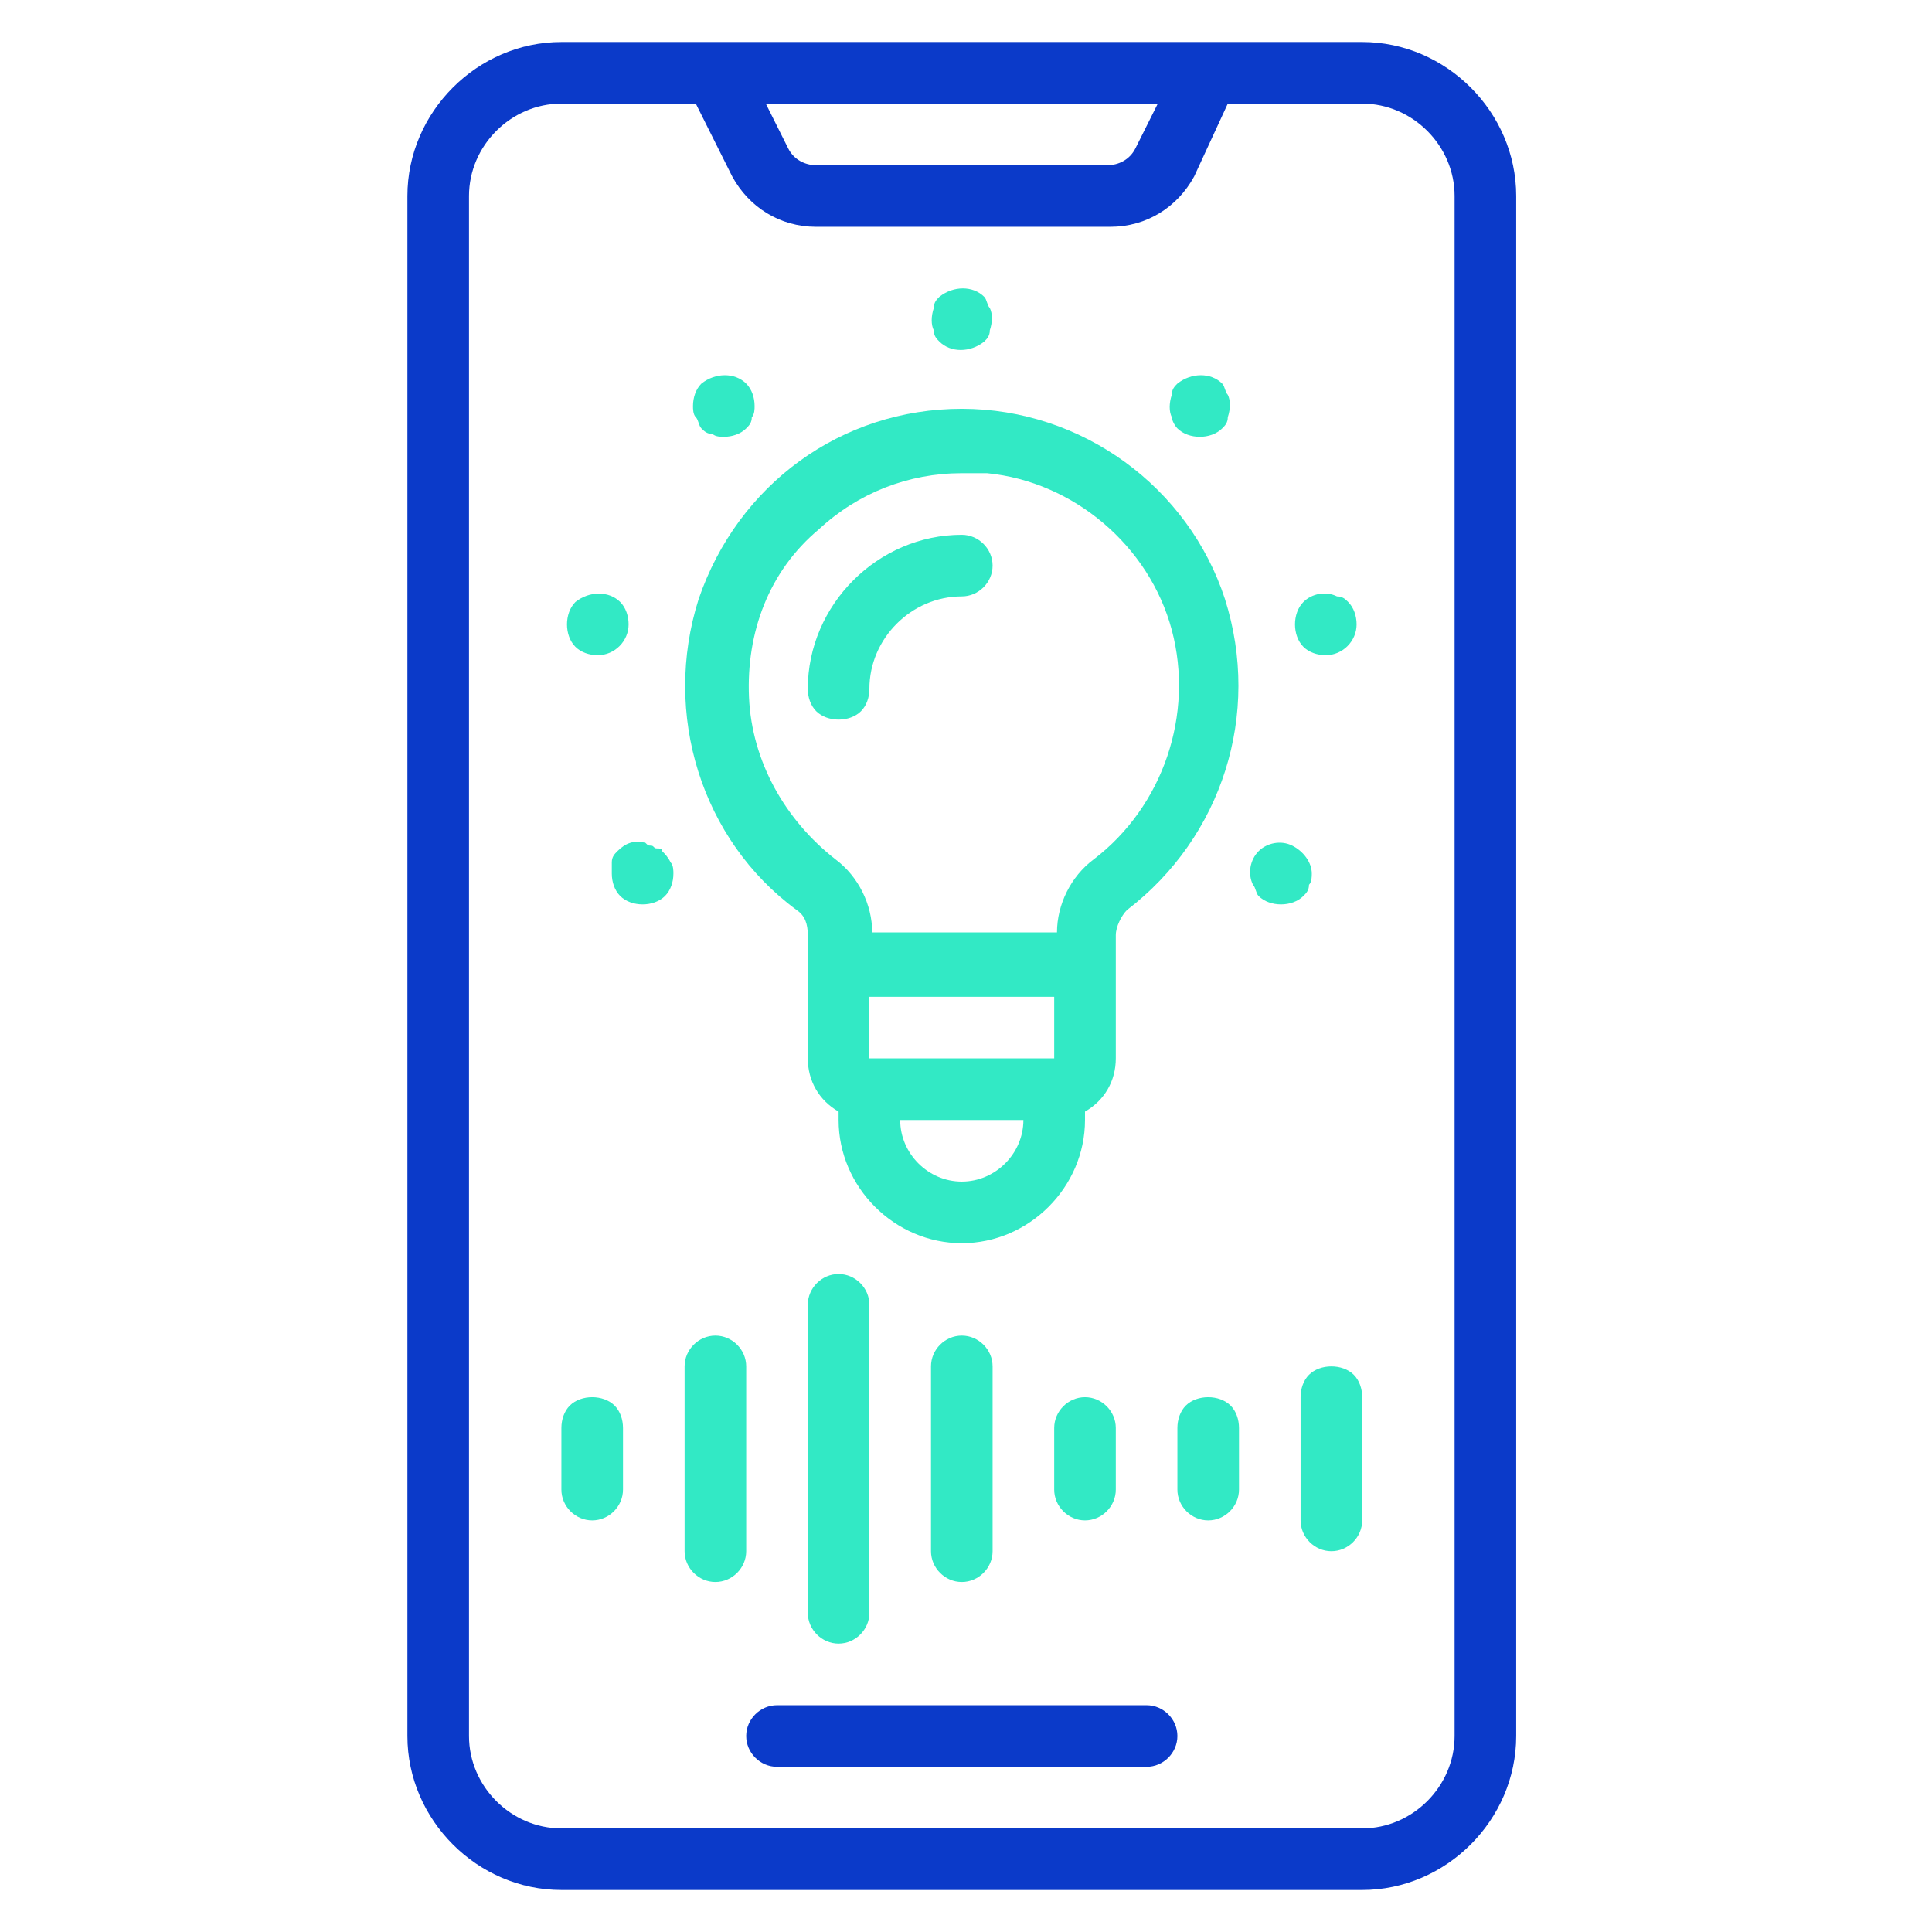
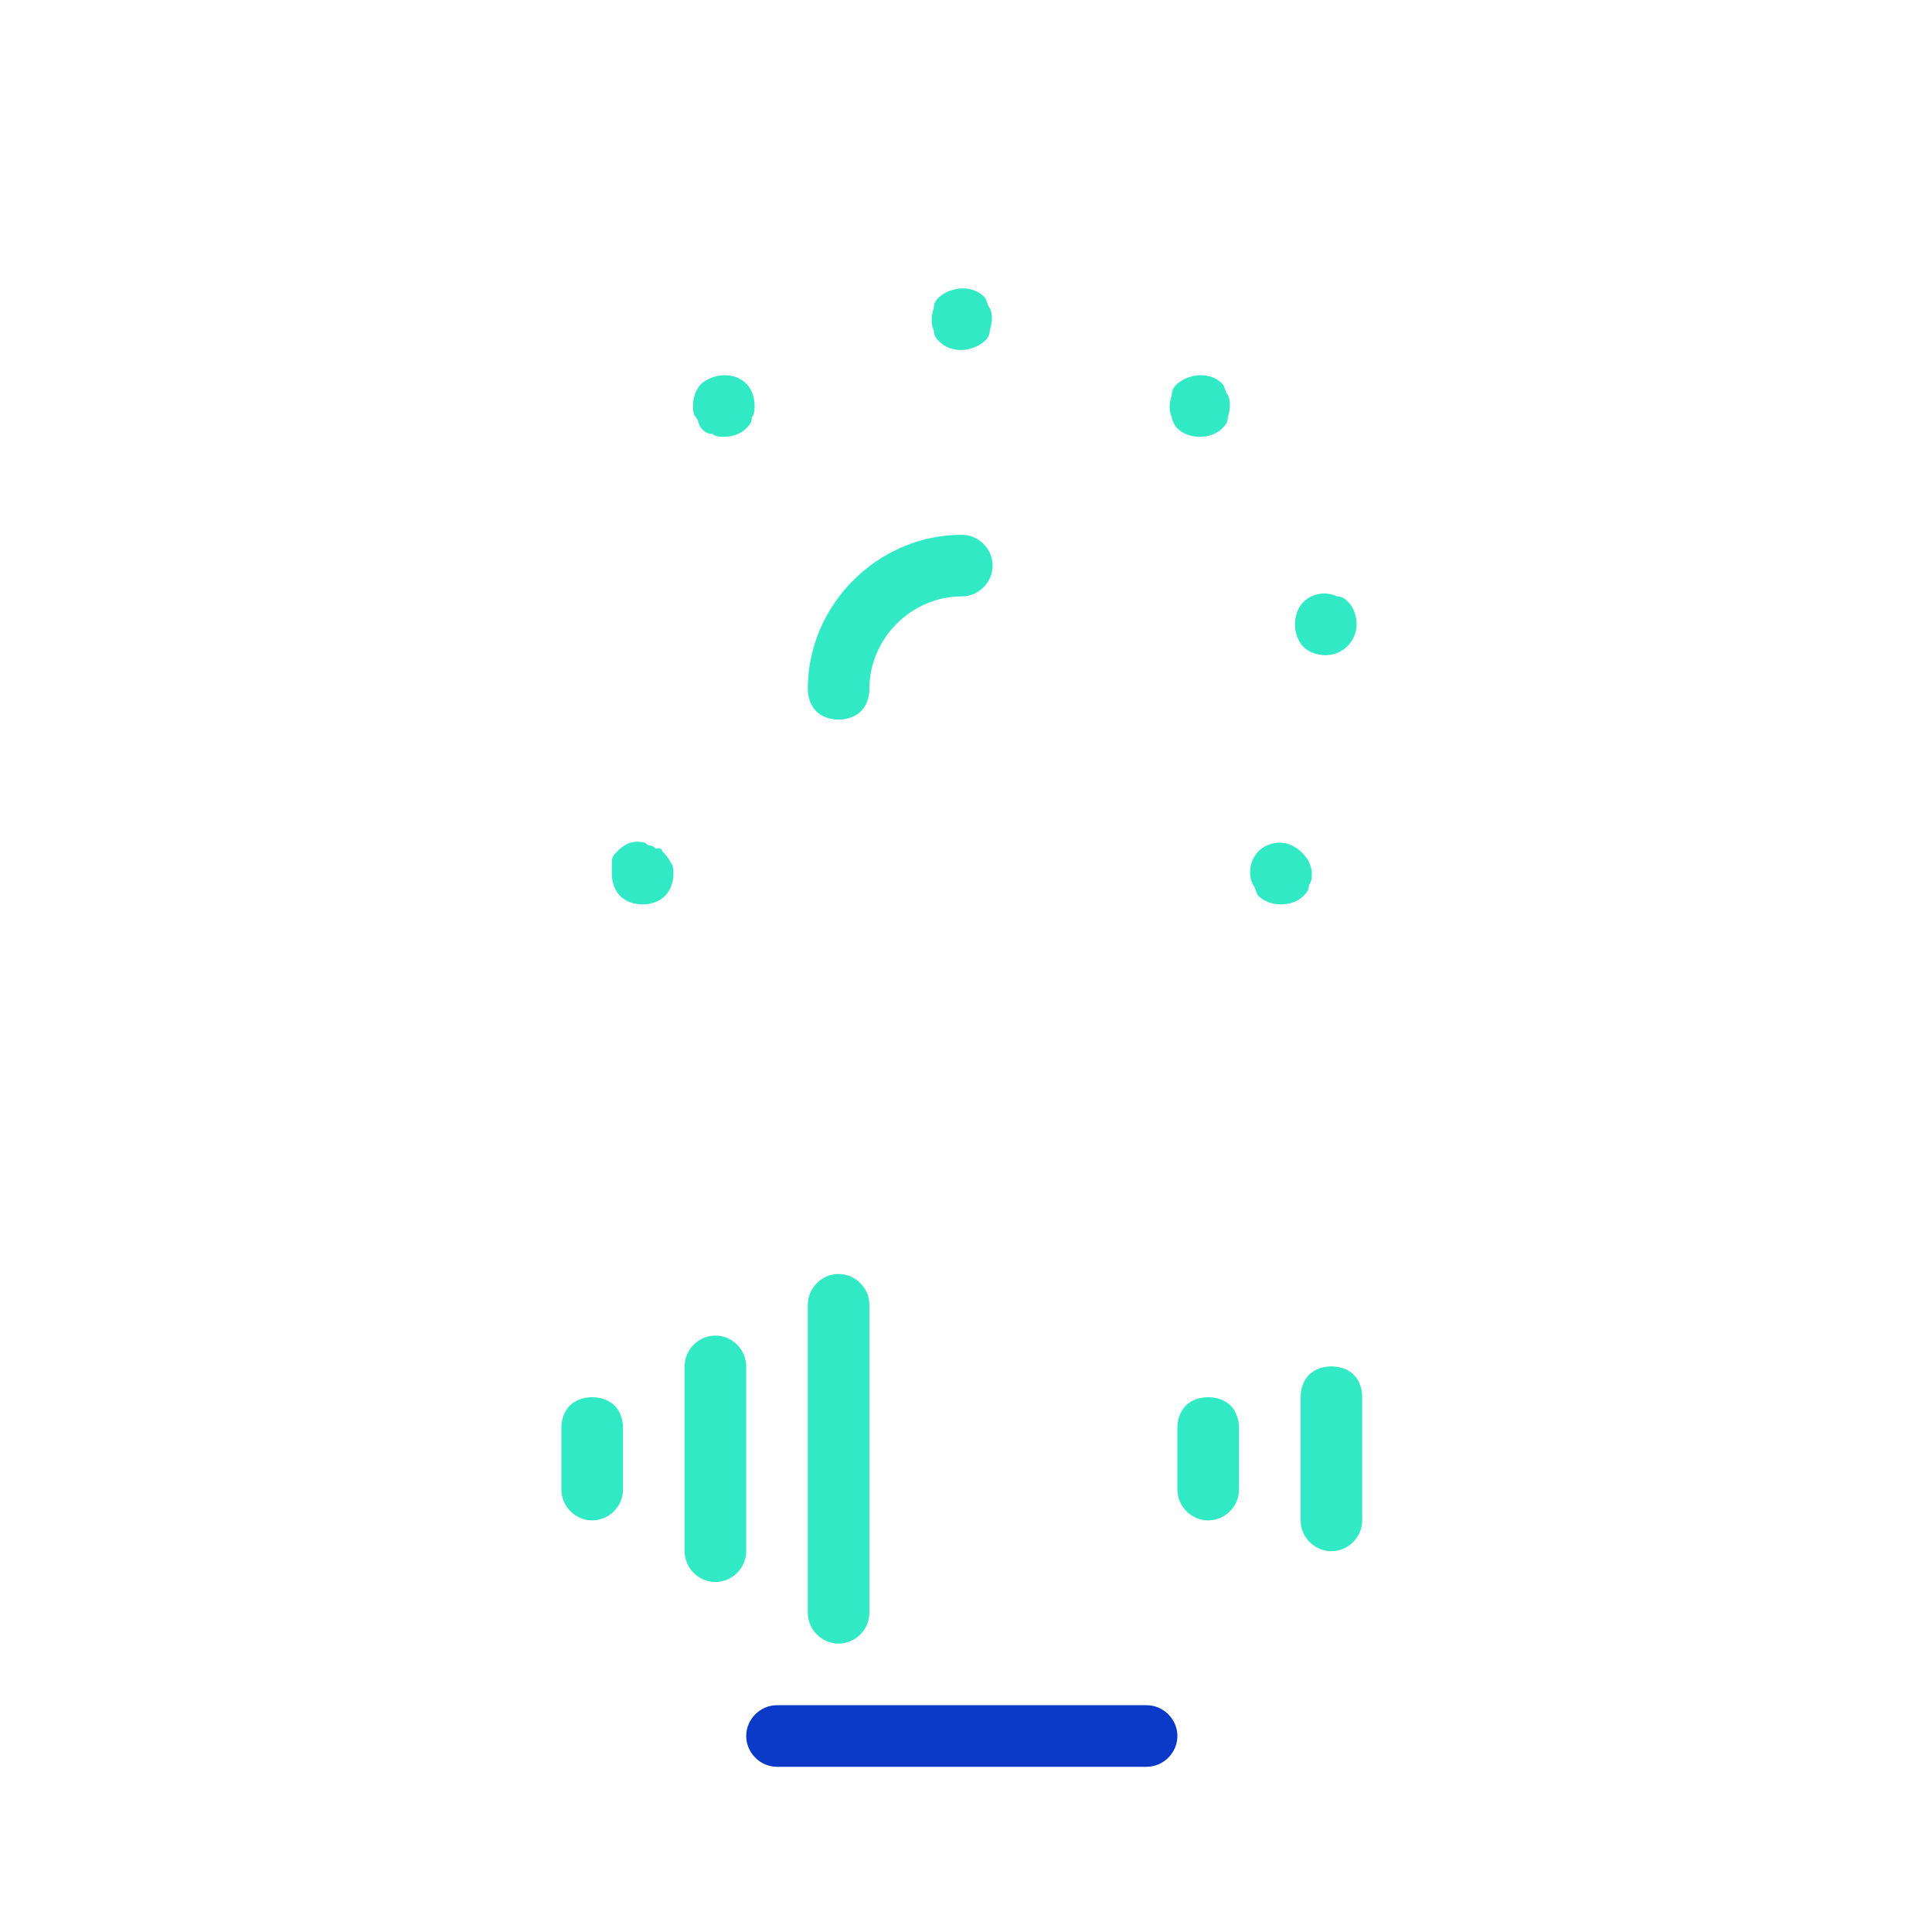
<svg xmlns="http://www.w3.org/2000/svg" version="1.1" id="Capa_1" x="0px" y="0px" viewBox="0 0 43.3 69" height="66px" width="66px" style="enable-background:new 0 0 43.3 69;" xml:space="preserve">
  <style type="text/css">
	.st0{fill:#0B3AC9;}
	.st1{fill:#32E9C5;}
</style>
  <g>
    <g>
      <g>
-         <path class="st0" d="M35.8,1.5h-5.5H7.2C4.2,1.5,1.7,4,1.7,7v55c0,3,2.5,5.5,5.5,5.5h28.6c3,0,5.5-2.5,5.5-5.5V7     C41.3,4,38.8,1.5,35.8,1.5z M28.5,3.7l-0.8,1.6c-0.2,0.4-0.6,0.6-1,0.6H16.3c-0.4,0-0.8-0.2-1-0.6l-0.8-1.6H28.5z M39.1,62     c0,1.8-1.5,3.3-3.3,3.3H7.2c-1.8,0-3.3-1.5-3.3-3.3V7c0-1.8,1.5-3.3,3.3-3.3H12l1.3,2.6c0.6,1.1,1.7,1.8,3,1.8h10.5     c1.3,0,2.4-0.7,3-1.8L31,3.7h4.8c1.8,0,3.3,1.5,3.3,3.3L39.1,62L39.1,62z" />
        <path class="st0" d="M28.1,60.9H14.9c-0.6,0-1.1,0.5-1.1,1.1s0.5,1.1,1.1,1.1h13.2c0.6,0,1.1-0.5,1.1-1.1S28.7,60.9,28.1,60.9z" />
        <path class="st1" d="M8.3,49.9c-0.3,0-0.6,0.1-0.8,0.3c-0.2,0.2-0.3,0.5-0.3,0.8v2.2c0,0.6,0.5,1.1,1.1,1.1     c0.6,0,1.1-0.5,1.1-1.1V51c0-0.3-0.1-0.6-0.3-0.8C8.9,50,8.6,49.9,8.3,49.9z" />
-         <path class="st1" d="M24.8,51v2.2c0,0.6,0.5,1.1,1.1,1.1c0.6,0,1.1-0.5,1.1-1.1V51c0-0.6-0.5-1.1-1.1-1.1     C25.3,49.9,24.8,50.4,24.8,51z" />
        <path class="st1" d="M30.3,49.9c-0.3,0-0.6,0.1-0.8,0.3c-0.2,0.2-0.3,0.5-0.3,0.8v2.2c0,0.6,0.5,1.1,1.1,1.1     c0.6,0,1.1-0.5,1.1-1.1V51c0-0.3-0.1-0.6-0.3-0.8C30.9,50,30.6,49.9,30.3,49.9z" />
        <path class="st1" d="M13.8,48.8c0-0.6-0.5-1.1-1.1-1.1c-0.6,0-1.1,0.5-1.1,1.1v6.6c0,0.6,0.5,1.1,1.1,1.1c0.6,0,1.1-0.5,1.1-1.1     V48.8z" />
-         <path class="st1" d="M20.4,48.8v6.6c0,0.6,0.5,1.1,1.1,1.1s1.1-0.5,1.1-1.1v-6.6c0-0.6-0.5-1.1-1.1-1.1     C20.9,47.7,20.4,48.2,20.4,48.8z" />
        <path class="st1" d="M34.7,48.8c-0.3,0-0.6,0.1-0.8,0.3c-0.2,0.2-0.3,0.5-0.3,0.8v4.4c0,0.6,0.5,1.1,1.1,1.1s1.1-0.5,1.1-1.1     v-4.4c0-0.3-0.1-0.6-0.3-0.8C35.3,48.9,35,48.8,34.7,48.8z" />
-         <path class="st1" d="M16,46.6v11c0,0.6,0.5,1.1,1.1,1.1c0.6,0,1.1-0.5,1.1-1.1v-11c0-0.6-0.5-1.1-1.1-1.1     C16.5,45.5,16,46,16,46.6z" />
+         <path class="st1" d="M16,46.6v11c0,0.6,0.5,1.1,1.1,1.1c0.6,0,1.1-0.5,1.1-1.1v-11c0-0.6-0.5-1.1-1.1-1.1     C16.5,45.5,16,46,16,46.6" />
        <path class="st1" d="M20.7,12.2c0.4,0.4,1.1,0.4,1.6,0c0.1-0.1,0.2-0.2,0.2-0.4c0.1-0.3,0.1-0.6,0-0.8c-0.1-0.1-0.1-0.3-0.2-0.4     c-0.4-0.4-1.1-0.4-1.6,0c-0.1,0.1-0.2,0.2-0.2,0.4c-0.1,0.3-0.1,0.6,0,0.8C20.5,12,20.6,12.1,20.7,12.2z" />
        <path class="st1" d="M12.2,15.3c0.1,0.1,0.2,0.2,0.4,0.2c0.1,0.1,0.3,0.1,0.4,0.1c0.3,0,0.6-0.1,0.8-0.3c0.1-0.1,0.2-0.2,0.2-0.4     c0.1-0.1,0.1-0.3,0.1-0.4c0-0.3-0.1-0.6-0.3-0.8c-0.4-0.4-1.1-0.4-1.6,0c-0.2,0.2-0.3,0.5-0.3,0.8c0,0.1,0,0.3,0.1,0.4     C12.1,15,12.1,15.2,12.2,15.3z" />
-         <path class="st1" d="M8.5,23.4c0.6,0,1.1-0.5,1.1-1.1c0-0.3-0.1-0.6-0.3-0.8c-0.4-0.4-1.1-0.4-1.6,0c-0.2,0.2-0.3,0.5-0.3,0.8     c0,0.3,0.1,0.6,0.3,0.8C7.9,23.3,8.2,23.4,8.5,23.4z" />
        <path class="st1" d="M10.8,30.4c0-0.1-0.1-0.1-0.2-0.1c-0.1,0-0.1-0.1-0.2-0.1c-0.1,0-0.1,0-0.2-0.1c-0.4-0.1-0.7,0-1,0.3     c-0.1,0.1-0.2,0.2-0.2,0.4C9,30.9,9,31.1,9,31.2c0,0.3,0.1,0.6,0.3,0.8c0.2,0.2,0.5,0.3,0.8,0.3c0.3,0,0.6-0.1,0.8-0.3     c0.2-0.2,0.3-0.5,0.3-0.8c0-0.1,0-0.3-0.1-0.4C11,30.6,10.9,30.5,10.8,30.4z" />
        <path class="st1" d="M33.9,31.6c0.1-0.1,0.1-0.3,0.1-0.4c0-0.4-0.3-0.8-0.7-1c-0.4-0.2-0.9-0.1-1.2,0.2c-0.3,0.3-0.4,0.8-0.2,1.2     c0.1,0.1,0.1,0.3,0.2,0.4c0.2,0.2,0.5,0.3,0.8,0.3c0.3,0,0.6-0.1,0.8-0.3C33.8,31.9,33.9,31.8,33.9,31.6z" />
        <path class="st1" d="M34.5,23.4c0.6,0,1.1-0.5,1.1-1.1c0-0.3-0.1-0.6-0.3-0.8c-0.1-0.1-0.2-0.2-0.4-0.2c-0.4-0.2-0.9-0.1-1.2,0.2     c-0.2,0.2-0.3,0.5-0.3,0.8c0,0.3,0.1,0.6,0.3,0.8C33.9,23.3,34.2,23.4,34.5,23.4z" />
        <path class="st1" d="M29.2,15.3c0.2,0.2,0.5,0.3,0.8,0.3c0.3,0,0.6-0.1,0.8-0.3c0.1-0.1,0.2-0.2,0.2-0.4c0.1-0.3,0.1-0.6,0-0.8     c-0.1-0.1-0.1-0.3-0.2-0.4c-0.4-0.4-1.1-0.4-1.6,0c-0.1,0.1-0.2,0.2-0.2,0.4c-0.1,0.3-0.1,0.6,0,0.8C29,15,29.1,15.2,29.2,15.3z" />
-         <path class="st1" d="M15.6,32.5L15.6,32.5c0.3,0.2,0.4,0.5,0.4,0.9v4.4c0,0.8,0.4,1.5,1.1,1.9V40c0,2.4,2,4.4,4.4,4.4     s4.4-2,4.4-4.4v-0.3c0.7-0.4,1.1-1.1,1.1-1.9v-4.4c0-0.3,0.2-0.7,0.4-0.9c3.4-2.6,4.8-7,3.5-11.1c-1.3-4-5.1-6.8-9.4-6.8     c-4.3,0-8,2.7-9.4,6.8C10.8,25.5,12.2,30,15.6,32.5z M21.5,42.2c-1.2,0-2.2-1-2.2-2.2h4.4C23.7,41.2,22.7,42.2,21.5,42.2z      M24.8,37.8h-6.6v-2.2h6.6V37.8z M16.4,18.9c1.4-1.3,3.2-2,5.1-2c0.3,0,0.6,0,0.9,0c3.1,0.3,5.8,2.6,6.6,5.6     c0.8,3-0.3,6.3-2.8,8.2c-0.8,0.6-1.3,1.6-1.3,2.6v0h-6.6v0c0-1-0.5-2-1.3-2.6c-1.8-1.4-3-3.5-3.1-5.8S14.6,20.4,16.4,18.9z" />
        <path class="st1" d="M17.1,25.7c0.3,0,0.6-0.1,0.8-0.3c0.2-0.2,0.3-0.5,0.3-0.8c0-1.8,1.5-3.3,3.3-3.3c0.6,0,1.1-0.5,1.1-1.1     c0-0.6-0.5-1.1-1.1-1.1c-3,0-5.5,2.5-5.5,5.5c0,0.3,0.1,0.6,0.3,0.8C16.5,25.6,16.8,25.7,17.1,25.7z" />
      </g>
    </g>
  </g>
</svg>